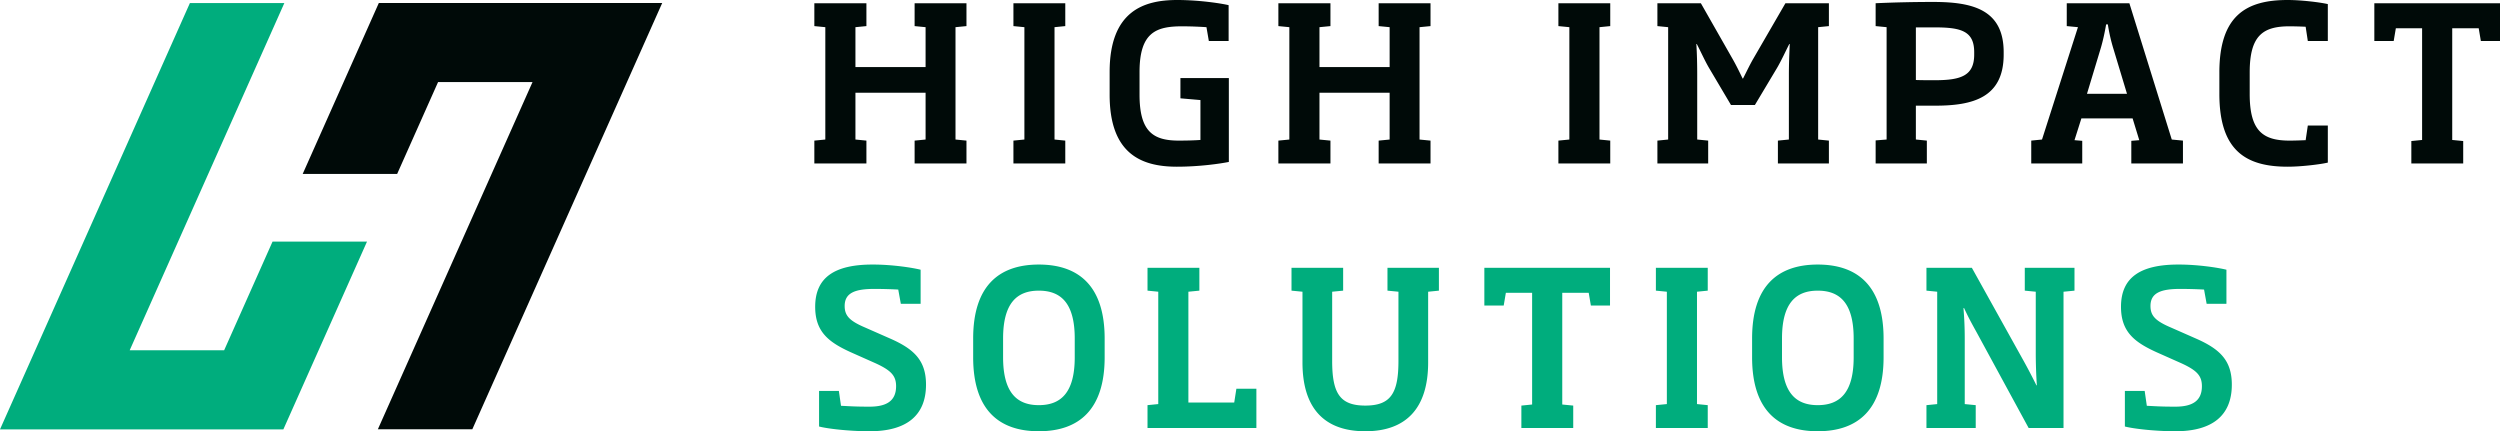
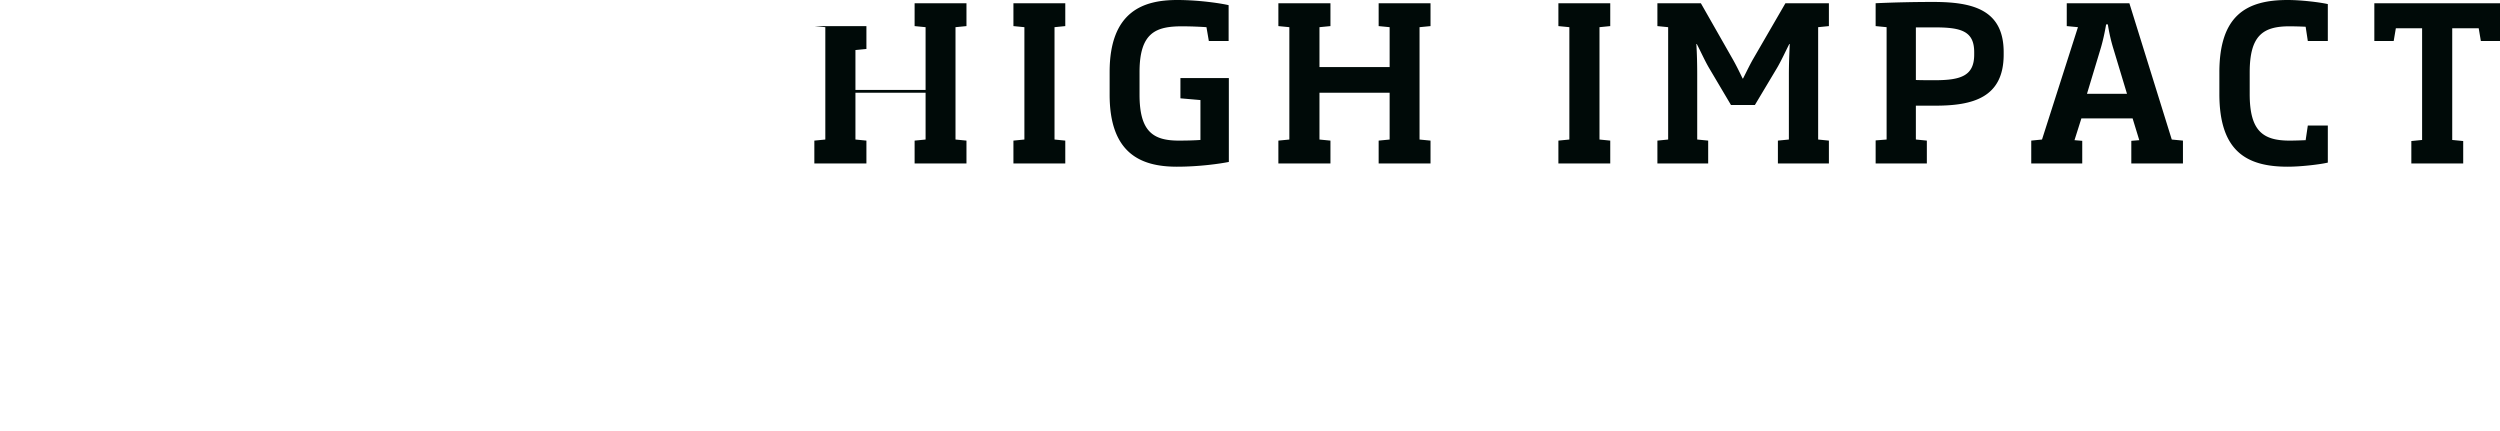
<svg xmlns="http://www.w3.org/2000/svg" width="400" height="69" viewBox="0 0 400 69">
-   <path d="M154.635.518v3.658l-1.755.172v17.977l1.755.172v3.658h-8.297v-3.658l1.756-.172v-7.488H136.87v7.488l1.756.172v3.658h-8.331v-3.658l1.756-.172V4.348l-1.756-.172V.518h8.331v3.658l-1.756.172v6.384h11.224V4.348l-1.756-.172V.518h8.297zm7.513 25.636v-3.658l1.755-.172V4.348l-1.755-.172V.518h8.297v3.658l-1.722.172v17.977l1.722.172v3.658h-8.297zm26.135.518c-5.887 0-10.742-2.244-10.742-11.524v-3.624C177.541 1.726 183.05 0 188.352 0c3.788 0 7.436.621 8.228.829v5.727h-3.167l-.379-2.208a61.827 61.827 0 0 0-3.857-.138c-4.165 0-6.851.932-6.851 7.314v3.624c0 5.865 2.135 7.348 6.267 7.348 1.274 0 2.548-.034 3.477-.103v-6.384l-3.202-.276V12.49h7.747v13.421c-1.411.279-4.682.761-8.332.761zm40.6-26.154v3.658l-1.757.172v17.977l1.757.172v3.658h-8.299v-3.658l1.757-.172v-7.488h-11.226v7.488l1.757.172v3.658h-8.332v-3.658l1.756-.172V4.348l-1.756-.172V.518h8.332v3.658l-1.757.172v6.384h11.226V4.348l-1.757-.172V.518h8.299zm20.46 25.636v-3.658l1.755-.172V4.348l-1.755-.172V.518h8.297v3.658l-1.722.172v17.977l1.722.172v3.658h-8.297zm15.841 0v-3.658l1.72-.172V4.348l-1.72-.172V.518h6.955l4.991 8.764c.621 1.07 1.171 2.208 1.688 3.278h.069c.551-1.07 1.101-2.243 1.687-3.244l5.095-8.798h6.955v3.658l-1.72.172v17.977l1.72.172v3.658h-8.16v-3.658l1.757-.172V11.939c0-1.657.069-3.313.138-4.901h-.069c-.621 1.208-1.274 2.657-1.964 3.831l-3.546 5.934h-3.821l-3.513-5.934c-.688-1.174-1.343-2.657-1.962-3.831h-.069c.102 1.588.138 3.244.138 4.901v10.385l1.755.172v3.658h-8.124zm34.918 0v-3.692l1.755-.138V4.348l-1.755-.172V.518c3.029-.138 6.163-.207 9.227-.207 6.267 0 11.259 1.208 11.259 8.039v.38c0 6.934-4.993 8.177-10.949 8.177h-3.1v5.417l1.757.172v3.658h-8.194zM315.871 8.35c0-3.382-2.1-3.968-6.3-3.968h-3.031V12.8c.965.035 1.997.035 3.031.035 4.201 0 6.3-.725 6.3-4.105v-.38zM325 26.154v-3.658l1.722-.172 5.75-17.977-1.791-.172V.518H340.7l6.783 21.807 1.789.172v3.658h-8.262v-3.623l1.274-.104-1.067-3.485h-8.195l-1.103 3.485 1.24.104v3.623H325zm13.186-18.217a27.203 27.203 0 0 1-.93-4.038h-.275c-.206 1.208-.515 2.693-.93 4.038l-2.135 7.072h6.404l-2.134-7.072zm27.827 18.735c-6.576 0-10.914-2.484-10.914-11.628v-3.451C355.099 2.45 359.437 0 366.013 0c2.239 0 5.268.38 6.438.656v5.9h-3.201l-.346-2.277a63.629 63.629 0 0 0-2.581-.069c-4.305 0-6.371 1.519-6.371 7.383v3.451c0 5.866 2.066 7.452 6.371 7.452.861 0 1.755-.034 2.581-.069l.346-2.346h3.201v5.935c-1.17.276-4.2.656-6.438.656zm30.923-20.116l-.344-2.035h-4.236v17.873l1.757.172v3.589h-8.299v-3.589l1.722-.172V4.521h-4.201l-.344 2.035h-3.098V.518H400v6.038h-3.064z" fill="#000a08" />
-   <path d="M139.142 69c-3.34 0-6.783-.414-8.091-.76v-5.693h3.167l.344 2.381c1.482.069 2.204.138 4.58.138 2.72 0 4.234-.932 4.234-3.278 0-1.657-.791-2.519-3.271-3.658l-4.028-1.793c-3.477-1.588-5.646-3.244-5.646-7.247 0-4.726 3.132-6.763 9.192-6.763 3.237 0 6.439.518 7.678.829v5.451h-3.167l-.413-2.277a74.677 74.677 0 0 0-3.823-.104c-3.064 0-4.751.622-4.751 2.726 0 1.552.758 2.381 3.271 3.451l3.994 1.759c3.857 1.69 5.75 3.52 5.75 7.383 0 5.005-3.202 7.455-9.02 7.455zm27.066 0c-6.507 0-10.501-3.554-10.501-11.835v-3.002c0-8.315 4.028-11.835 10.501-11.835s10.536 3.52 10.536 11.835v3.002c0 8.281-4.028 11.835-10.536 11.835zm5.75-14.837c0-5.693-2.237-7.659-5.75-7.659-3.477 0-5.714 1.966-5.714 7.659v3.002c0 5.727 2.272 7.659 5.714 7.659 3.477 0 5.75-1.932 5.75-7.659v-3.002zm11.644 14.319v-3.658l1.72-.172V46.675l-1.72-.172v-3.658h8.297v3.658l-1.757.172V64.41h7.334l.344-2.208h3.202v6.28h-17.42zm46.623-25.636v3.658l-1.722.172v11.317c0 7.385-3.581 11.008-10.054 11.008-6.507 0-10.053-3.623-10.053-11.008V46.675l-1.755-.172v-3.658h8.262v3.658l-1.756.172v11.077c0 5.175 1.24 7.141 5.302 7.141 4.063 0 5.303-1.966 5.303-7.141V46.675l-1.757-.172v-3.658h8.23zm24.314 6.038l-.344-2.035h-4.234v17.873l1.755.172v3.589h-8.297v-3.589l1.72-.172V46.848h-4.201l-.344 2.035h-3.098v-6.038h20.107v6.038h-3.064zm10.403 19.598v-3.658l1.755-.172V46.675l-1.755-.172v-3.658h8.297v3.658l-1.72.172v17.977l1.72.172v3.658h-8.297zm25.895.518c-6.508 0-10.501-3.554-10.501-11.835v-3.002c0-8.315 4.028-11.835 10.501-11.835s10.536 3.52 10.536 11.835v3.002c0 8.281-4.029 11.835-10.536 11.835zm5.75-14.837c0-5.693-2.239-7.659-5.75-7.659-3.477 0-5.716 1.966-5.716 7.659v3.002c0 5.727 2.272 7.659 5.716 7.659 3.477 0 5.75-1.932 5.75-7.659v-3.002zm35.331-11.317v3.658l-1.755.172v21.807h-5.578l-8.366-15.389c-.826-1.483-1.376-2.519-1.962-3.796h-.104a56.78 56.78 0 0 1 .206 4.866v10.49l1.757.172v3.658h-7.884v-3.658l1.72-.172V46.675l-1.72-.172v-3.658h7.264l8.368 15.044a93.876 93.876 0 0 1 1.962 3.761h.069a81.836 81.836 0 0 1-.173-4.899V46.675l-1.756-.172v-3.658h7.952zM348.072 69c-3.34 0-6.783-.414-8.091-.76v-5.693h3.167l.344 2.381c1.482.069 2.203.138 4.58.138 2.72 0 4.234-.932 4.234-3.278 0-1.657-.791-2.519-3.271-3.658l-4.028-1.793c-3.477-1.588-5.646-3.244-5.646-7.247 0-4.726 3.132-6.763 9.192-6.763 3.237 0 6.439.518 7.678.829v5.451h-3.167l-.413-2.277a74.677 74.677 0 0 0-3.823-.104c-3.064 0-4.751.622-4.751 2.726 0 1.552.758 2.381 3.271 3.451l3.994 1.759c3.857 1.69 5.75 3.52 5.75 7.383.001 5.005-3.201 7.455-9.02 7.455zM58.72 38.659H43.607l-7.745 17.388H20.749L45.493.495H30.381L5.636 56.047 0 68.7h45.338l2.463-5.529z" fill="#00ad7d" />
-   <path fill="#000a08" d="M105.953.478H60.614l-.67 1.504-11.515 25.851h15.113l6.549-14.702h15.113L60.459 68.683h15.113l24.744-55.552z" />
+   <path d="M154.635.518v3.658l-1.755.172v17.977l1.755.172v3.658h-8.297v-3.658l1.756-.172v-7.488H136.87v7.488l1.756.172v3.658h-8.331v-3.658l1.756-.172V4.348l-1.756-.172h8.331v3.658l-1.756.172v6.384h11.224V4.348l-1.756-.172V.518h8.297zm7.513 25.636v-3.658l1.755-.172V4.348l-1.755-.172V.518h8.297v3.658l-1.722.172v17.977l1.722.172v3.658h-8.297zm26.135.518c-5.887 0-10.742-2.244-10.742-11.524v-3.624C177.541 1.726 183.05 0 188.352 0c3.788 0 7.436.621 8.228.829v5.727h-3.167l-.379-2.208a61.827 61.827 0 0 0-3.857-.138c-4.165 0-6.851.932-6.851 7.314v3.624c0 5.865 2.135 7.348 6.267 7.348 1.274 0 2.548-.034 3.477-.103v-6.384l-3.202-.276V12.49h7.747v13.421c-1.411.279-4.682.761-8.332.761zm40.6-26.154v3.658l-1.757.172v17.977l1.757.172v3.658h-8.299v-3.658l1.757-.172v-7.488h-11.226v7.488l1.757.172v3.658h-8.332v-3.658l1.756-.172V4.348l-1.756-.172V.518h8.332v3.658l-1.757.172v6.384h11.226V4.348l-1.757-.172V.518h8.299zm20.46 25.636v-3.658l1.755-.172V4.348l-1.755-.172V.518h8.297v3.658l-1.722.172v17.977l1.722.172v3.658h-8.297zm15.841 0v-3.658l1.72-.172V4.348l-1.72-.172V.518h6.955l4.991 8.764c.621 1.07 1.171 2.208 1.688 3.278h.069c.551-1.07 1.101-2.243 1.687-3.244l5.095-8.798h6.955v3.658l-1.72.172v17.977l1.72.172v3.658h-8.16v-3.658l1.757-.172V11.939c0-1.657.069-3.313.138-4.901h-.069c-.621 1.208-1.274 2.657-1.964 3.831l-3.546 5.934h-3.821l-3.513-5.934c-.688-1.174-1.343-2.657-1.962-3.831h-.069c.102 1.588.138 3.244.138 4.901v10.385l1.755.172v3.658h-8.124zm34.918 0v-3.692l1.755-.138V4.348l-1.755-.172V.518c3.029-.138 6.163-.207 9.227-.207 6.267 0 11.259 1.208 11.259 8.039v.38c0 6.934-4.993 8.177-10.949 8.177h-3.1v5.417l1.757.172v3.658h-8.194zM315.871 8.35c0-3.382-2.1-3.968-6.3-3.968h-3.031V12.8c.965.035 1.997.035 3.031.035 4.201 0 6.3-.725 6.3-4.105v-.38zM325 26.154v-3.658l1.722-.172 5.75-17.977-1.791-.172V.518H340.7l6.783 21.807 1.789.172v3.658h-8.262v-3.623l1.274-.104-1.067-3.485h-8.195l-1.103 3.485 1.24.104v3.623H325zm13.186-18.217a27.203 27.203 0 0 1-.93-4.038h-.275c-.206 1.208-.515 2.693-.93 4.038l-2.135 7.072h6.404l-2.134-7.072zm27.827 18.735c-6.576 0-10.914-2.484-10.914-11.628v-3.451C355.099 2.45 359.437 0 366.013 0c2.239 0 5.268.38 6.438.656v5.9h-3.201l-.346-2.277a63.629 63.629 0 0 0-2.581-.069c-4.305 0-6.371 1.519-6.371 7.383v3.451c0 5.866 2.066 7.452 6.371 7.452.861 0 1.755-.034 2.581-.069l.346-2.346h3.201v5.935c-1.17.276-4.2.656-6.438.656zm30.923-20.116l-.344-2.035h-4.236v17.873l1.757.172v3.589h-8.299v-3.589l1.722-.172V4.521h-4.201l-.344 2.035h-3.098V.518H400v6.038h-3.064z" fill="#000a08" />
</svg>